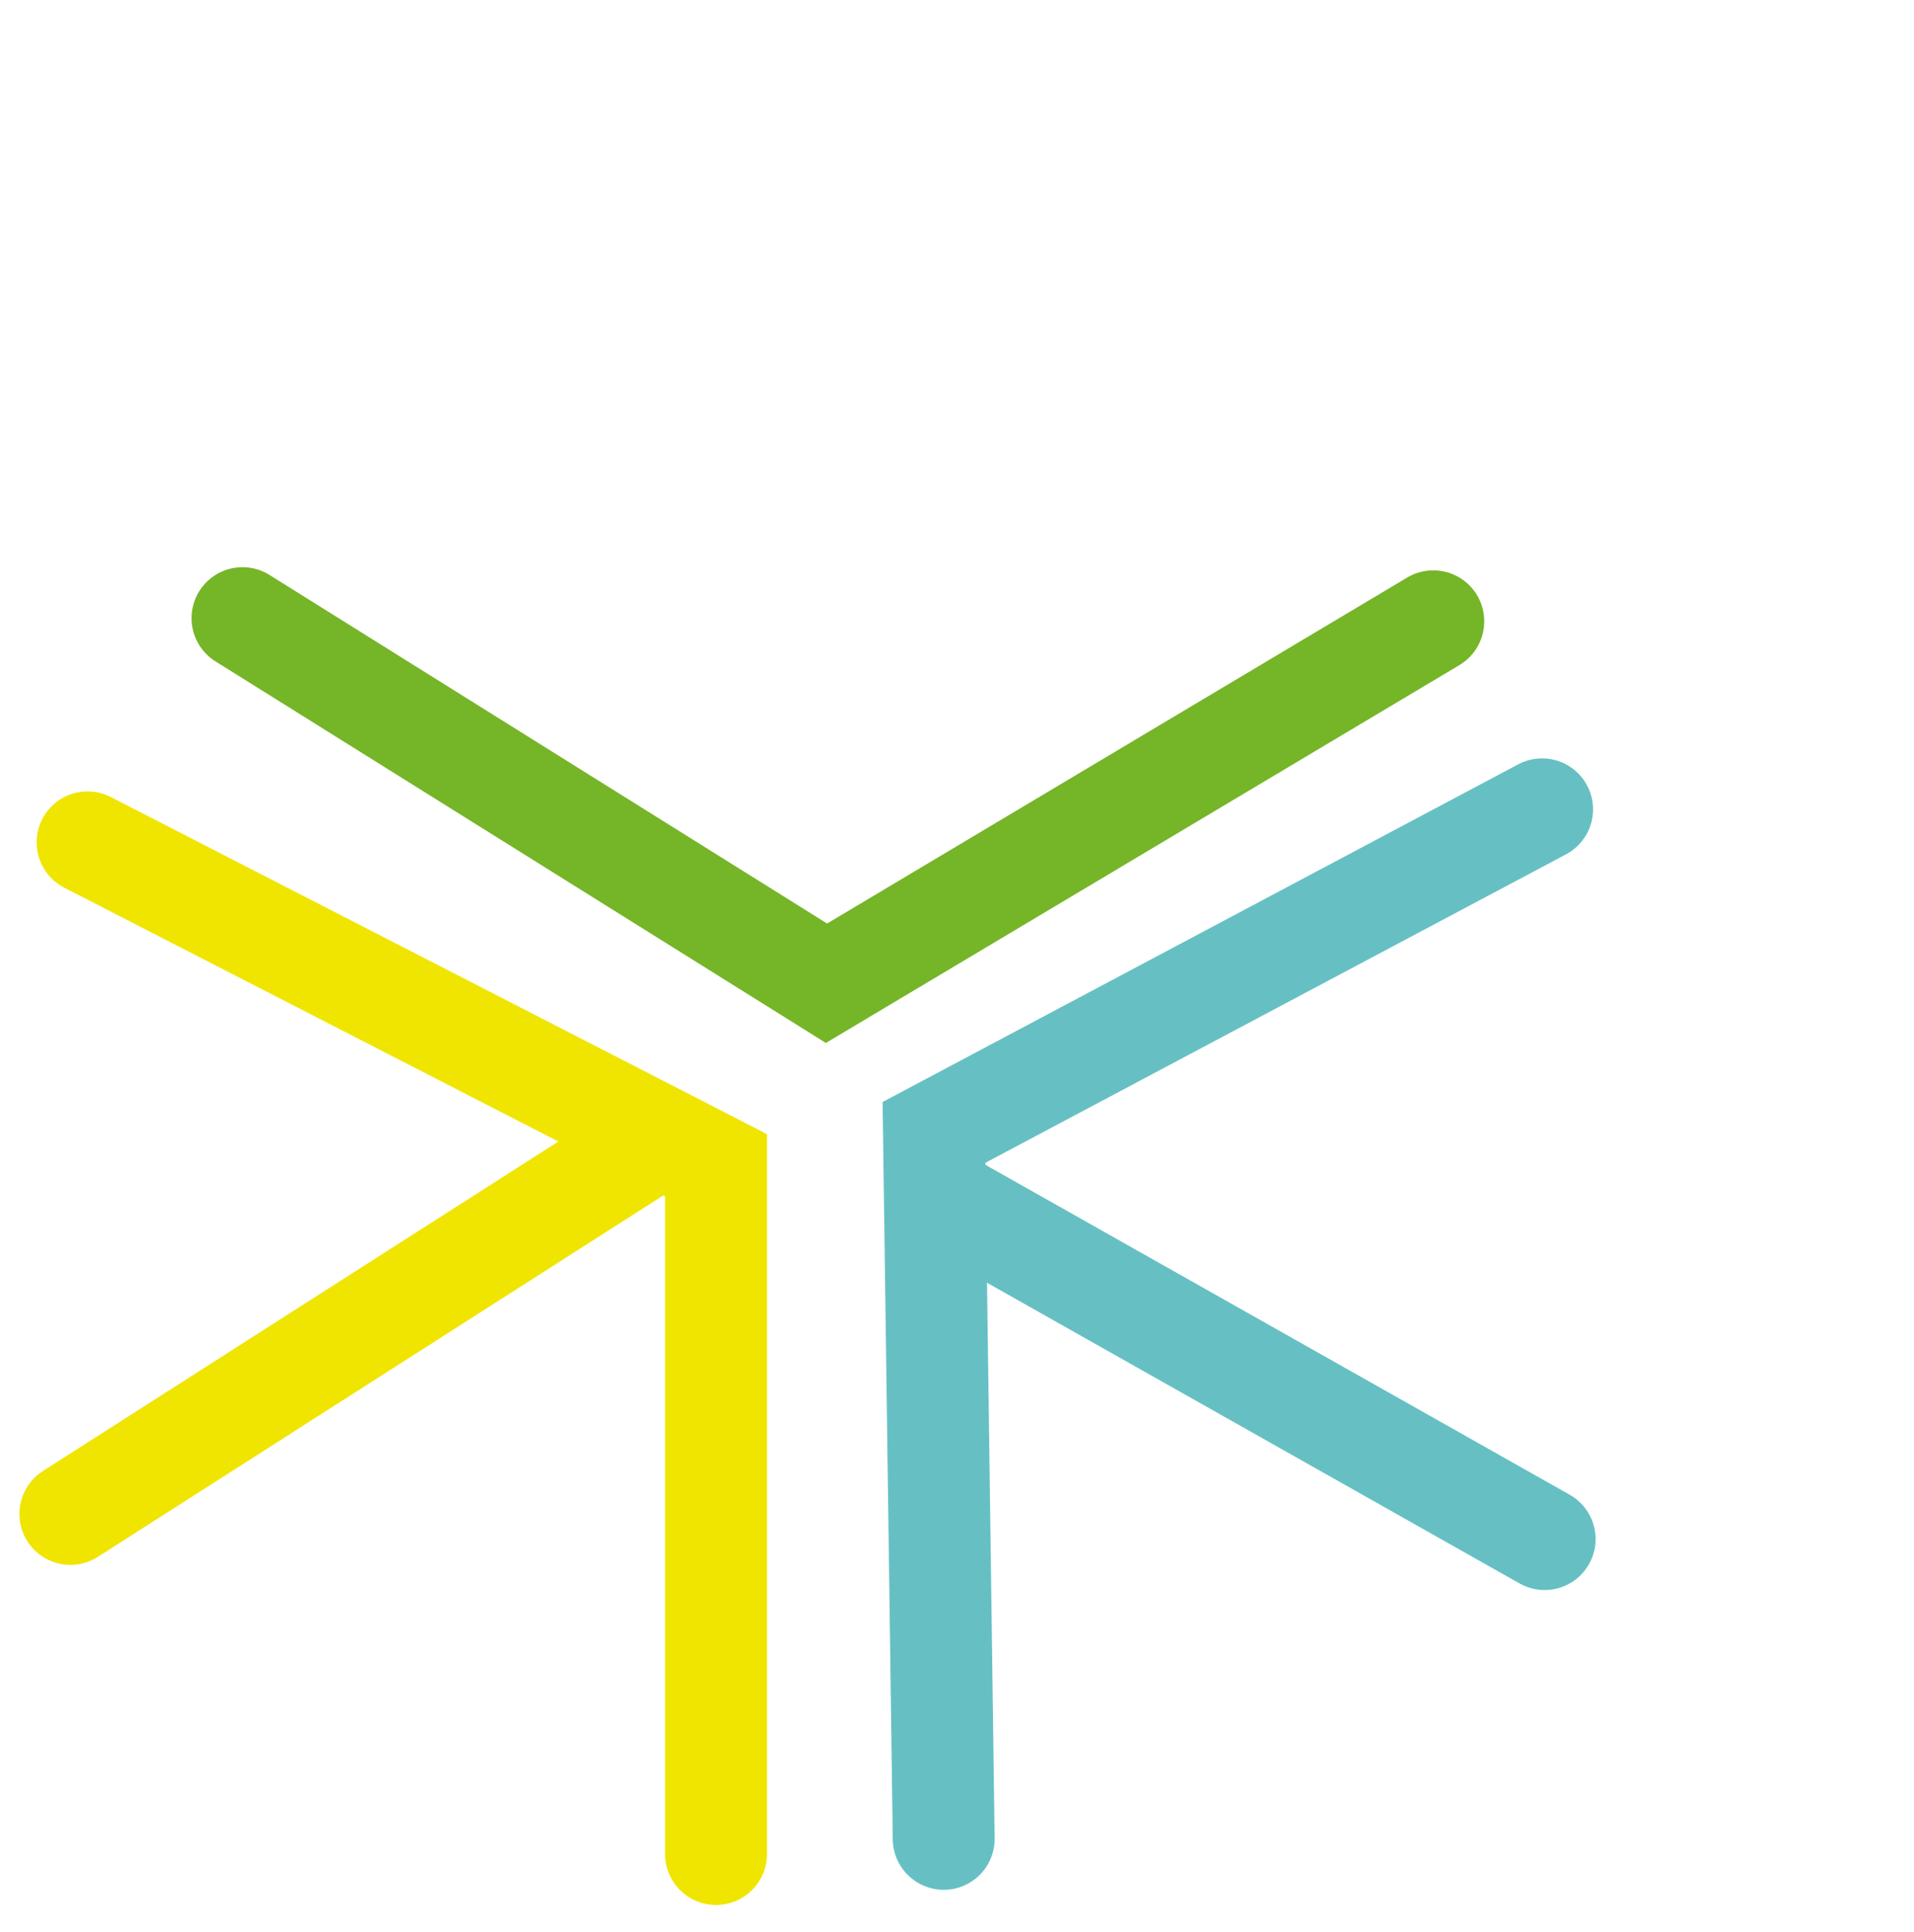
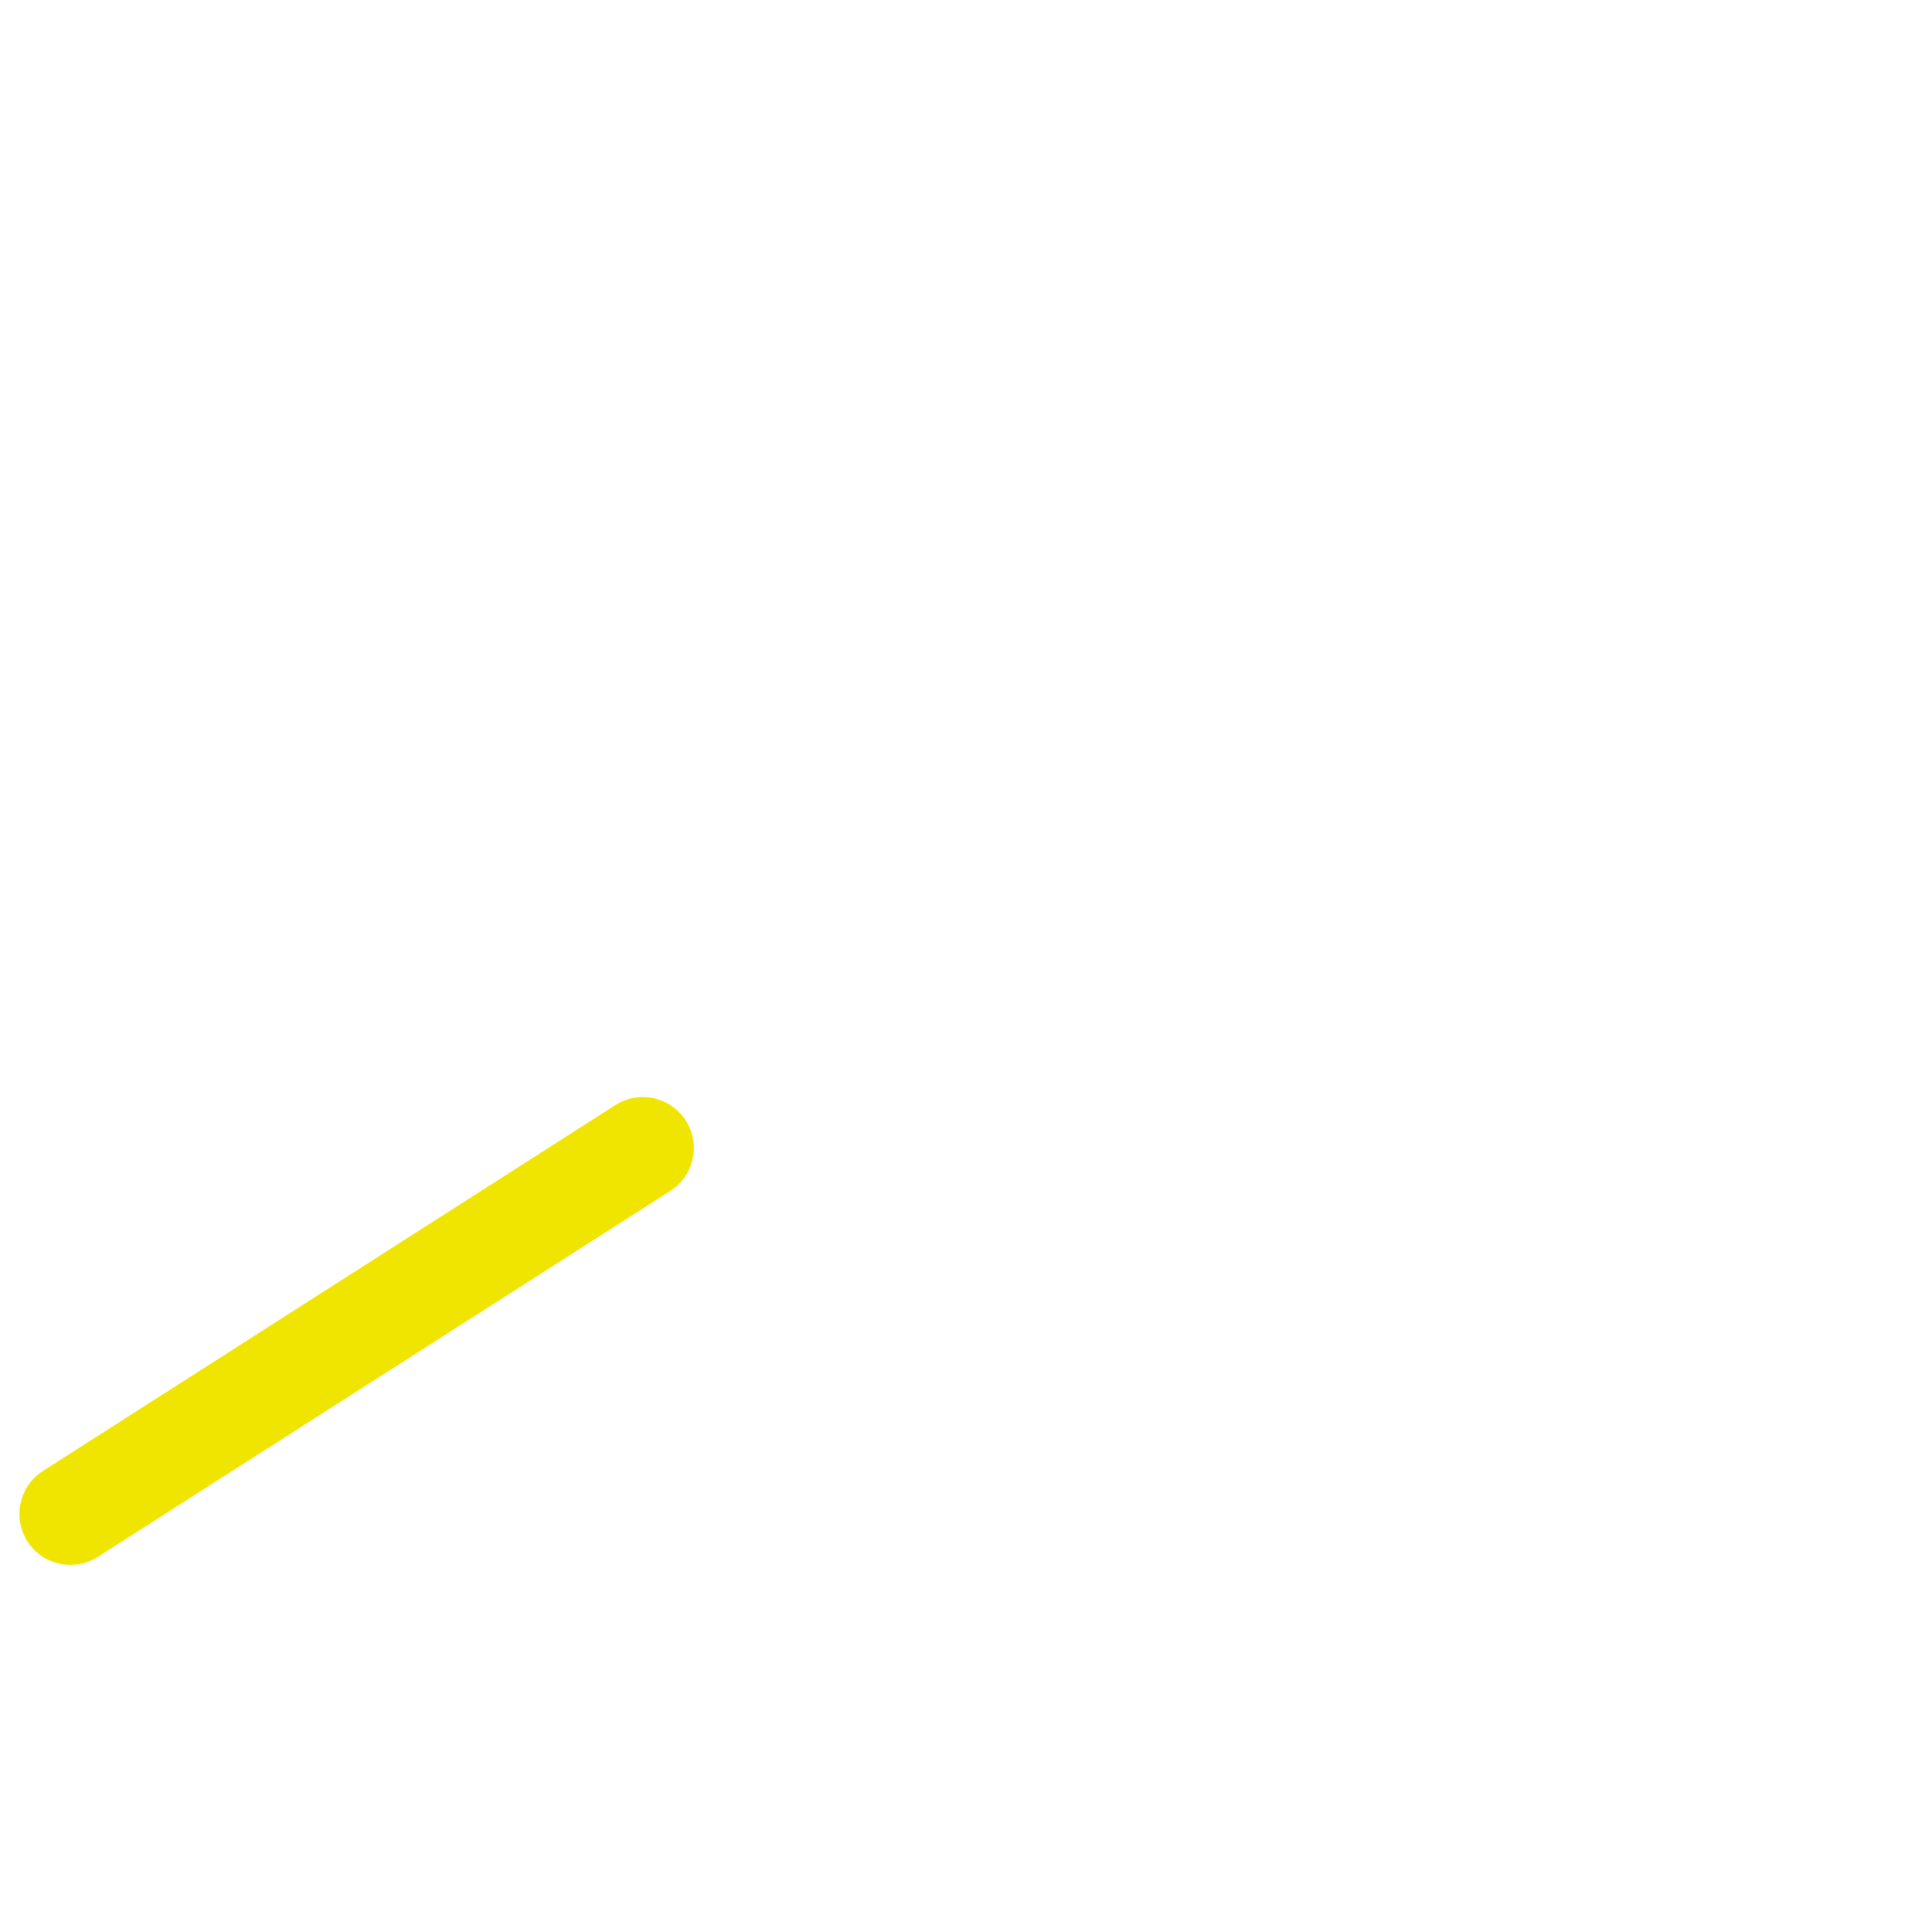
<svg xmlns="http://www.w3.org/2000/svg" width="93.902" height="94.749" viewBox="0 0 93.902 94.749">
  <g id="Group_77954" data-name="Group 77954" transform="translate(-326.585 -3.22)">
    <g id="Group_77951" data-name="Group 77951" transform="translate(330.037 44.539)">
-       <path id="Path_158264" data-name="Path 158264" d="M15046.42-7769.751l30.832,15.836v33.787" transform="translate(-15045.576 7769.751)" fill="none" stroke="#f0e500" stroke-linecap="round" stroke-width="5" />
      <path id="Path_158265" data-name="Path 158265" d="M15074.123-7762.949,15046.037-7745" transform="translate(-15046.037 7777.941)" fill="none" stroke="#f0e500" stroke-linecap="round" stroke-width="5" />
    </g>
    <g id="Group_77952" data-name="Group 77952" transform="matrix(-0.469, -0.883, 0.883, -0.469, 373.28, 94.162)">
-       <path id="Path_158264-2" data-name="Path 158264" d="M0,0,30.832,15.836V49.623" transform="translate(0.844 0)" fill="none" stroke="#66c0c3" stroke-linecap="round" stroke-width="5" />
-       <path id="Path_158265-2" data-name="Path 158265" d="M28.086,0,0,17.947" transform="translate(0 14.992)" fill="none" stroke="#66c0c3" stroke-linecap="round" stroke-width="5" />
-     </g>
-     <path id="Path_158264-3" data-name="Path 158264" d="M0,0,30.832,15.836V49.623" transform="matrix(-0.53, 0.848, -0.848, -0.53, 396.903, 33.696)" fill="none" stroke="#75b528" stroke-linecap="round" stroke-width="5" />
+       </g>
  </g>
</svg>